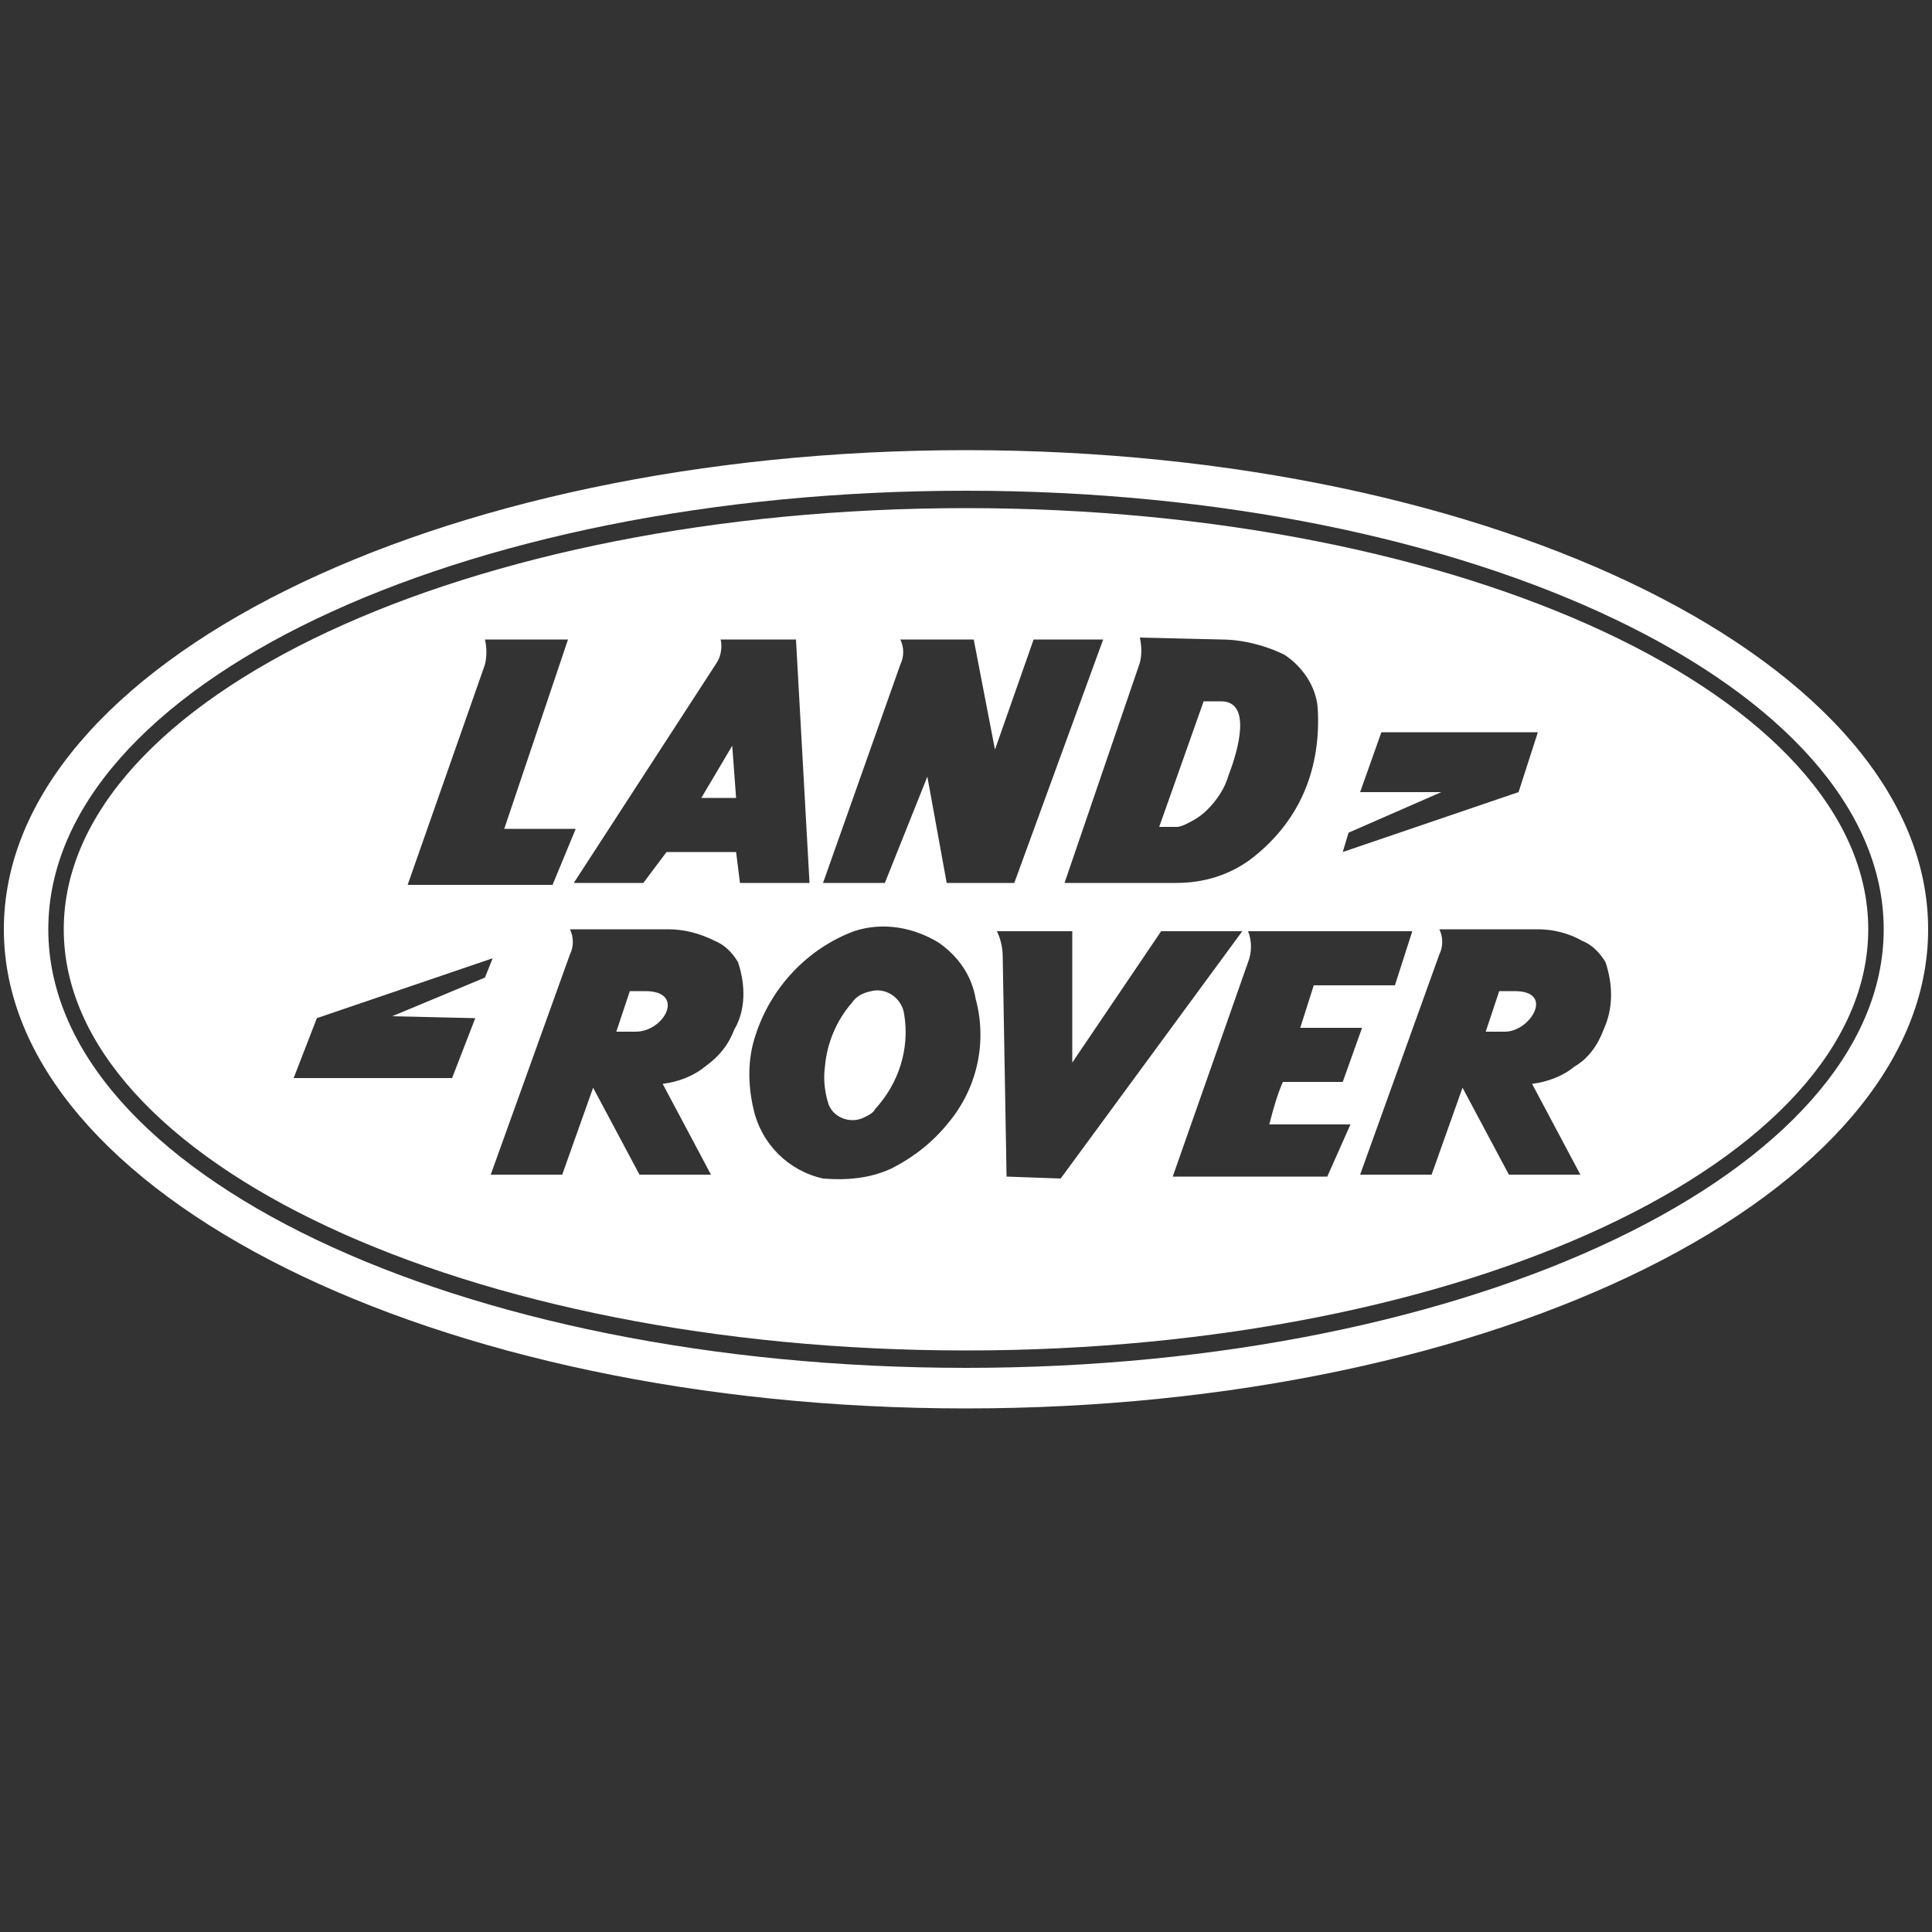
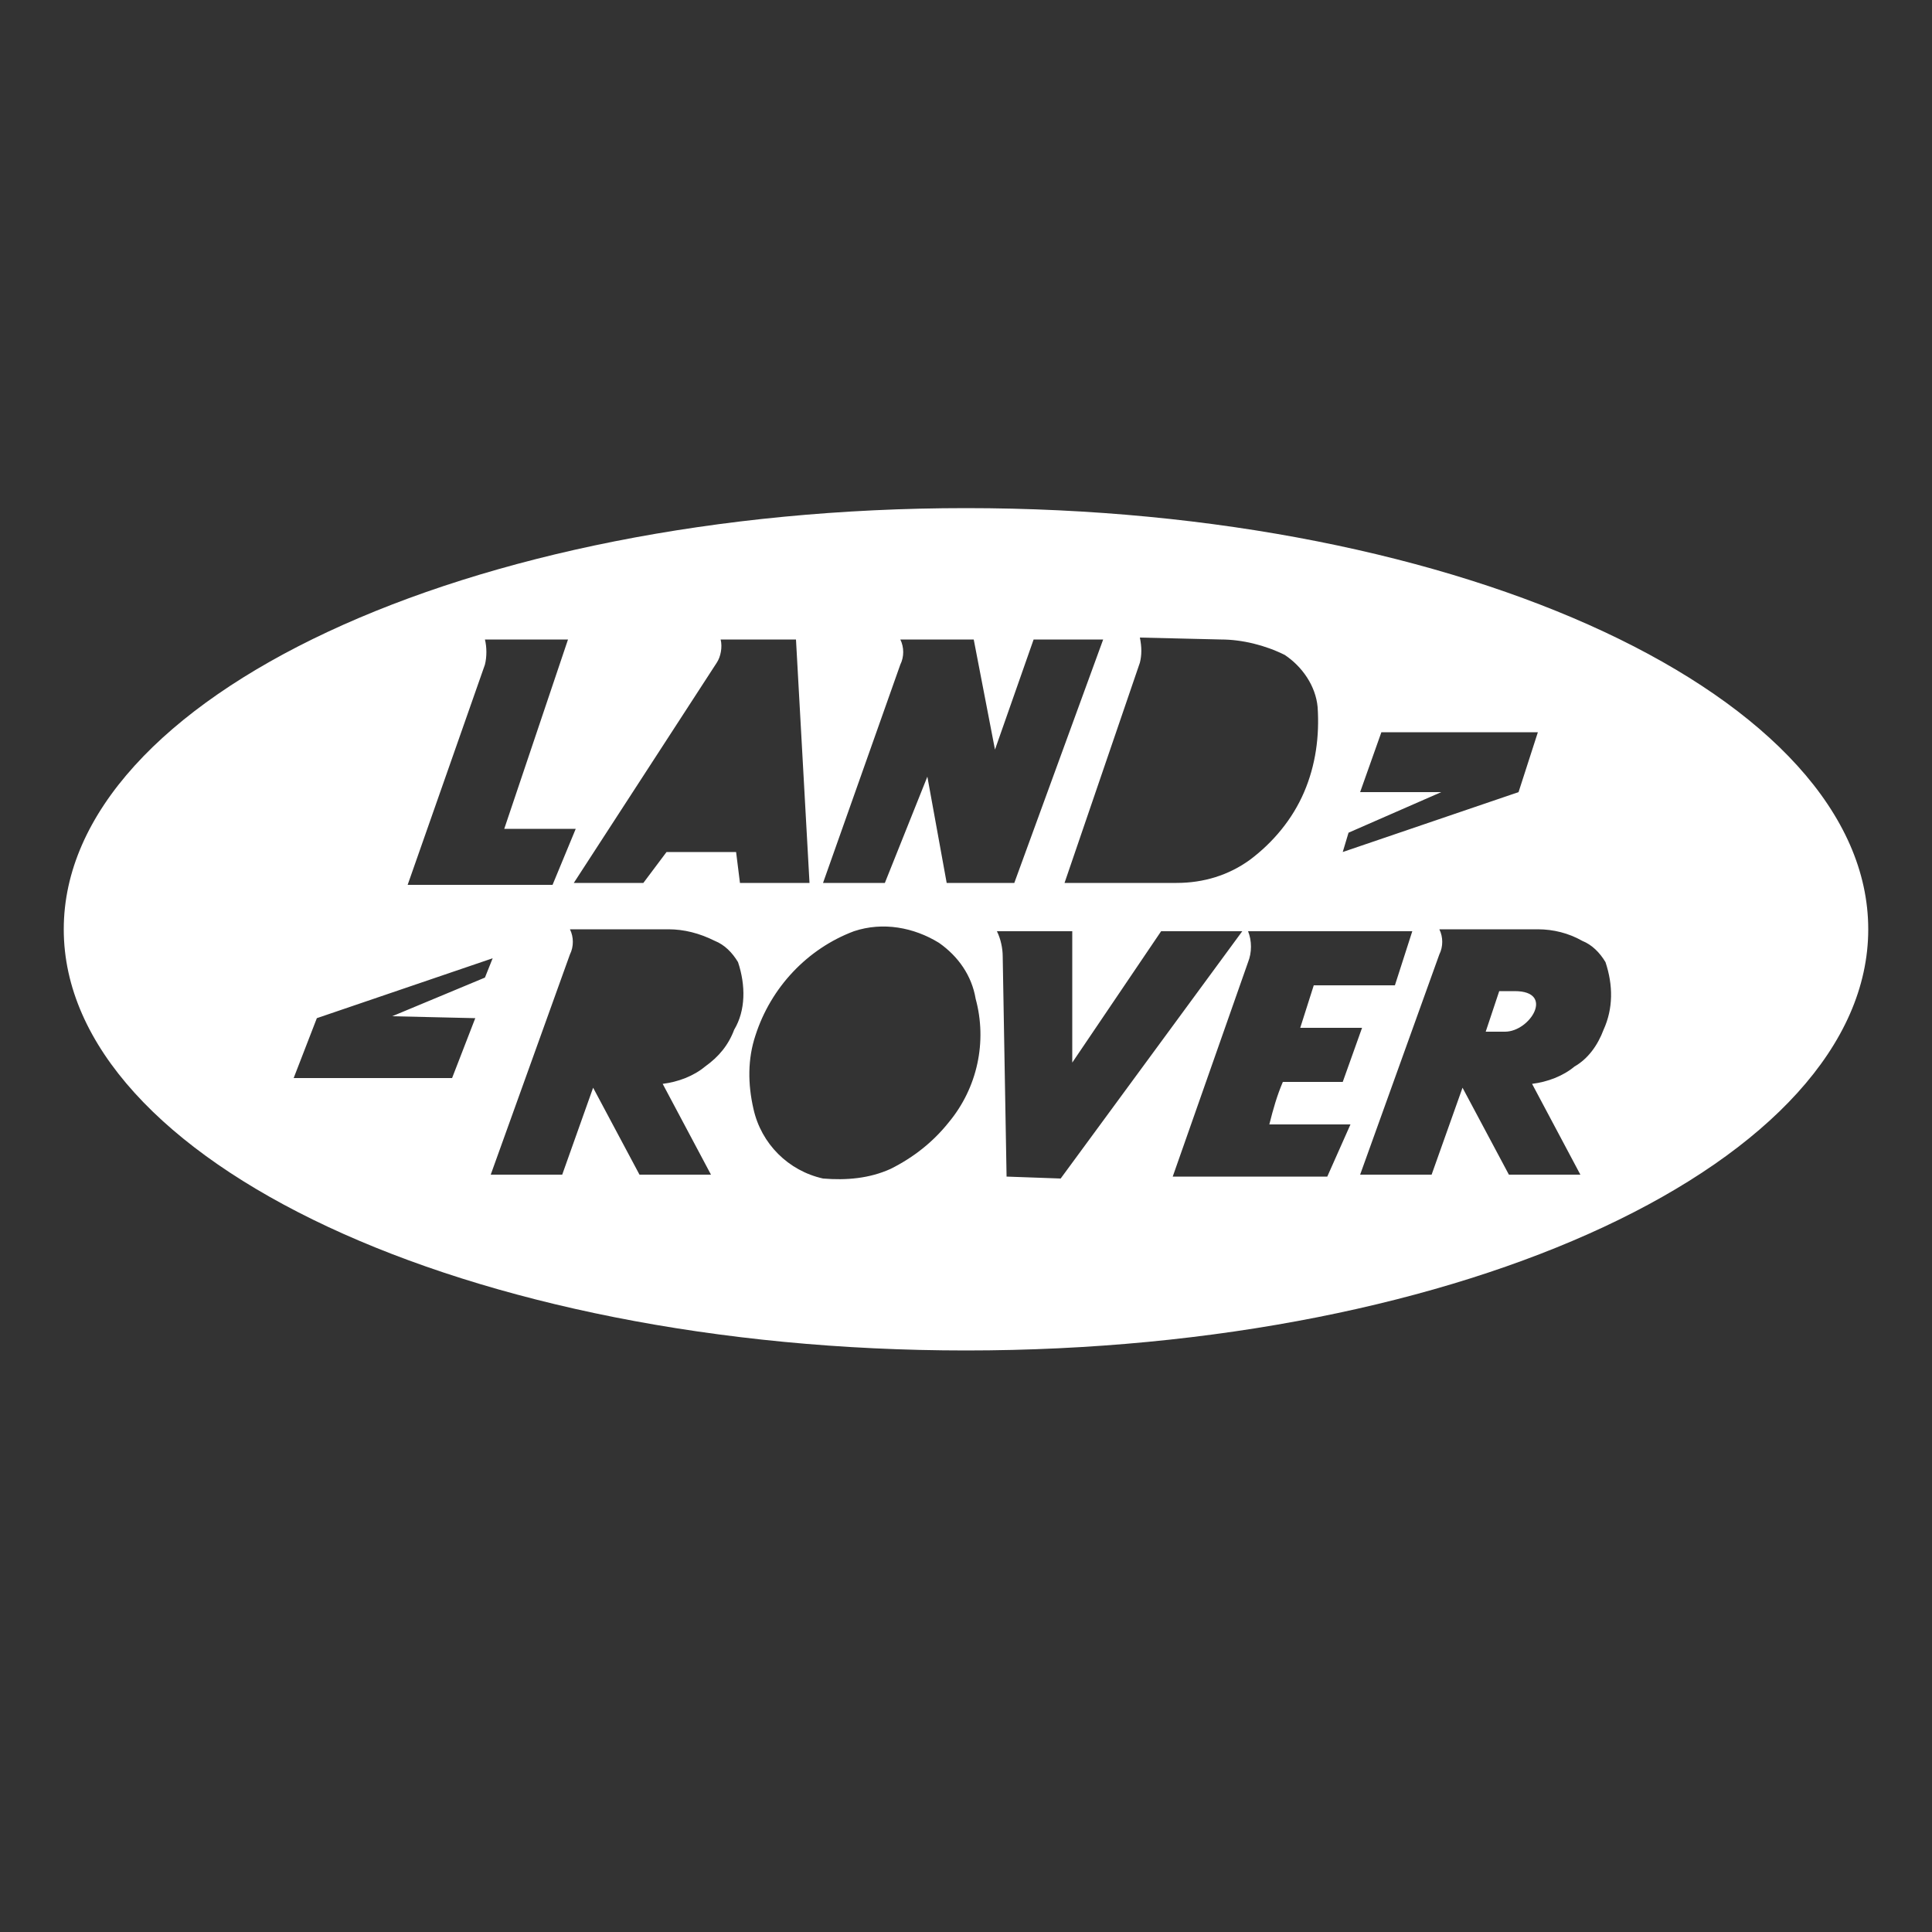
<svg xmlns="http://www.w3.org/2000/svg" width="20" height="20" viewBox="0 0 20 20" fill="none">
  <rect x="0" y="0" width="20" height="20" fill="#333333" stroke="none" />
-   <path d="M10 4.66C4.5 4.66 0.04 6.88 0.04 9.62C0.04 12.36 4.5 14.58 10 14.58C15.5 14.58 19.96 12.36 19.96 9.62C19.96 6.88 15.5 4.66 10 4.66ZM10 14.16C4.74 14.16 0.5 12.14 0.5 9.62C0.5 7.1 4.74 5.08 10 5.08C15.26 5.08 19.5 7.12 19.5 9.62C19.5 12.12 15.26 14.16 10 14.16Z" fill="white" />
  <path d="M10 5.26C4.84 5.26 0.66 7.22 0.66 9.62C0.66 12.02 4.84 13.98 10 13.98C15.16 13.98 19.34 12.02 19.34 9.62C19.34 7.22 15.16 5.26 10 5.26ZM13.96 8.62L14.92 8.2H14.08L14.3 7.58H15.92L15.72 8.2L13.9 8.82L13.96 8.62ZM12.64 6.62C12.86 6.62 13.1 6.68 13.3 6.78C13.48 6.9 13.62 7.1 13.64 7.32C13.66 7.62 13.62 7.92 13.5 8.2C13.38 8.48 13.18 8.72 12.94 8.9C12.72 9.06 12.46 9.14 12.18 9.14H11.02L11.8 6.86C11.82 6.78 11.82 6.7 11.8 6.6L12.64 6.62ZM9.32 6.88C9.36 6.8 9.36 6.7 9.32 6.62H10.08L10.3 7.76L10.7 6.62H11.42L10.5 9.14H9.8L9.6 8.04L9.16 9.14H8.52L9.32 6.88ZM7.46 6.62H8.24L8.38 9.14H7.66L7.62 8.82H6.9L6.66 9.14H5.94L7.42 6.86C7.46 6.8 7.48 6.7 7.46 6.62ZM5.02 6.88C5.04 6.8 5.04 6.7 5.02 6.62H5.88L5.22 8.58H5.96L5.72 9.16H4.22L5.02 6.88ZM4.92 10.54L4.68 11.16H3.04L3.28 10.54L5.1 9.92L5.02 10.12L4.06 10.52L4.92 10.54ZM7.6 10.66C7.54 10.82 7.44 10.94 7.3 11.04C7.18 11.14 7.02 11.2 6.86 11.22L7.36 12.16H6.62L6.14 11.26L5.82 12.16H5.08L5.9 9.88C5.94 9.8 5.94 9.7 5.9 9.62H6.92C7.08 9.62 7.24 9.66 7.4 9.74C7.5 9.78 7.58 9.86 7.64 9.96C7.72 10.2 7.72 10.46 7.6 10.66ZM9.82 11.62C9.66 11.82 9.46 11.98 9.22 12.1C9 12.2 8.76 12.22 8.52 12.2C8.16 12.12 7.88 11.84 7.8 11.48C7.74 11.22 7.74 10.96 7.82 10.72C7.98 10.22 8.36 9.82 8.84 9.64C9.14 9.54 9.46 9.6 9.72 9.76C9.92 9.9 10.06 10.1 10.1 10.34C10.22 10.78 10.12 11.26 9.82 11.62ZM10.42 12.18L10.38 9.9C10.38 9.82 10.36 9.72 10.32 9.64H11.1V11L12.02 9.64H12.86L10.98 12.2L10.42 12.18ZM13.74 12.18H12.14L12.92 9.96C12.96 9.86 12.96 9.74 12.92 9.64H14.62L14.44 10.2H13.6L13.46 10.64H14.1L13.9 11.2H13.28C13.22 11.34 13.18 11.48 13.14 11.64H13.98L13.74 12.18ZM16.6 10.66C16.54 10.82 16.44 10.96 16.3 11.04C16.18 11.14 16.02 11.2 15.86 11.22L16.36 12.16H15.62L15.14 11.26L14.82 12.16H14.08L14.9 9.88C14.94 9.8 14.94 9.7 14.9 9.62H15.92C16.08 9.62 16.24 9.66 16.38 9.74C16.48 9.78 16.56 9.86 16.62 9.96C16.7 10.2 16.7 10.44 16.6 10.66Z" fill="white" />
-   <path d="M12.3 8.52C12.38 8.48 12.44 8.44 12.5 8.38C12.6 8.28 12.68 8.16 12.72 8.02C12.82 7.76 12.96 7.26 12.64 7.26H12.46L12 8.56H12.18C12.22 8.56 12.26 8.54 12.3 8.52Z" fill="white" />
  <path d="M15.68 10.26H15.52L15.38 10.68H15.58C15.84 10.68 16.1 10.26 15.68 10.26Z" fill="white" />
-   <path d="M6.68 10.26H6.52L6.38 10.68H6.58C6.88 10.68 7.1 10.26 6.68 10.26Z" fill="white" />
-   <path d="M7.62 8.26L7.58 7.72L7.26 8.26H7.62Z" fill="white" />
-   <path d="M8.82 10.38C8.66 10.56 8.56 10.8 8.54 11.04C8.52 11.18 8.54 11.32 8.58 11.44C8.64 11.58 8.82 11.64 8.96 11.56C9 11.54 9.04 11.52 9.06 11.48C9.3 11.22 9.42 10.86 9.36 10.5C9.34 10.34 9.18 10.22 9.02 10.26C8.92 10.28 8.86 10.32 8.82 10.38Z" fill="white" />
</svg>